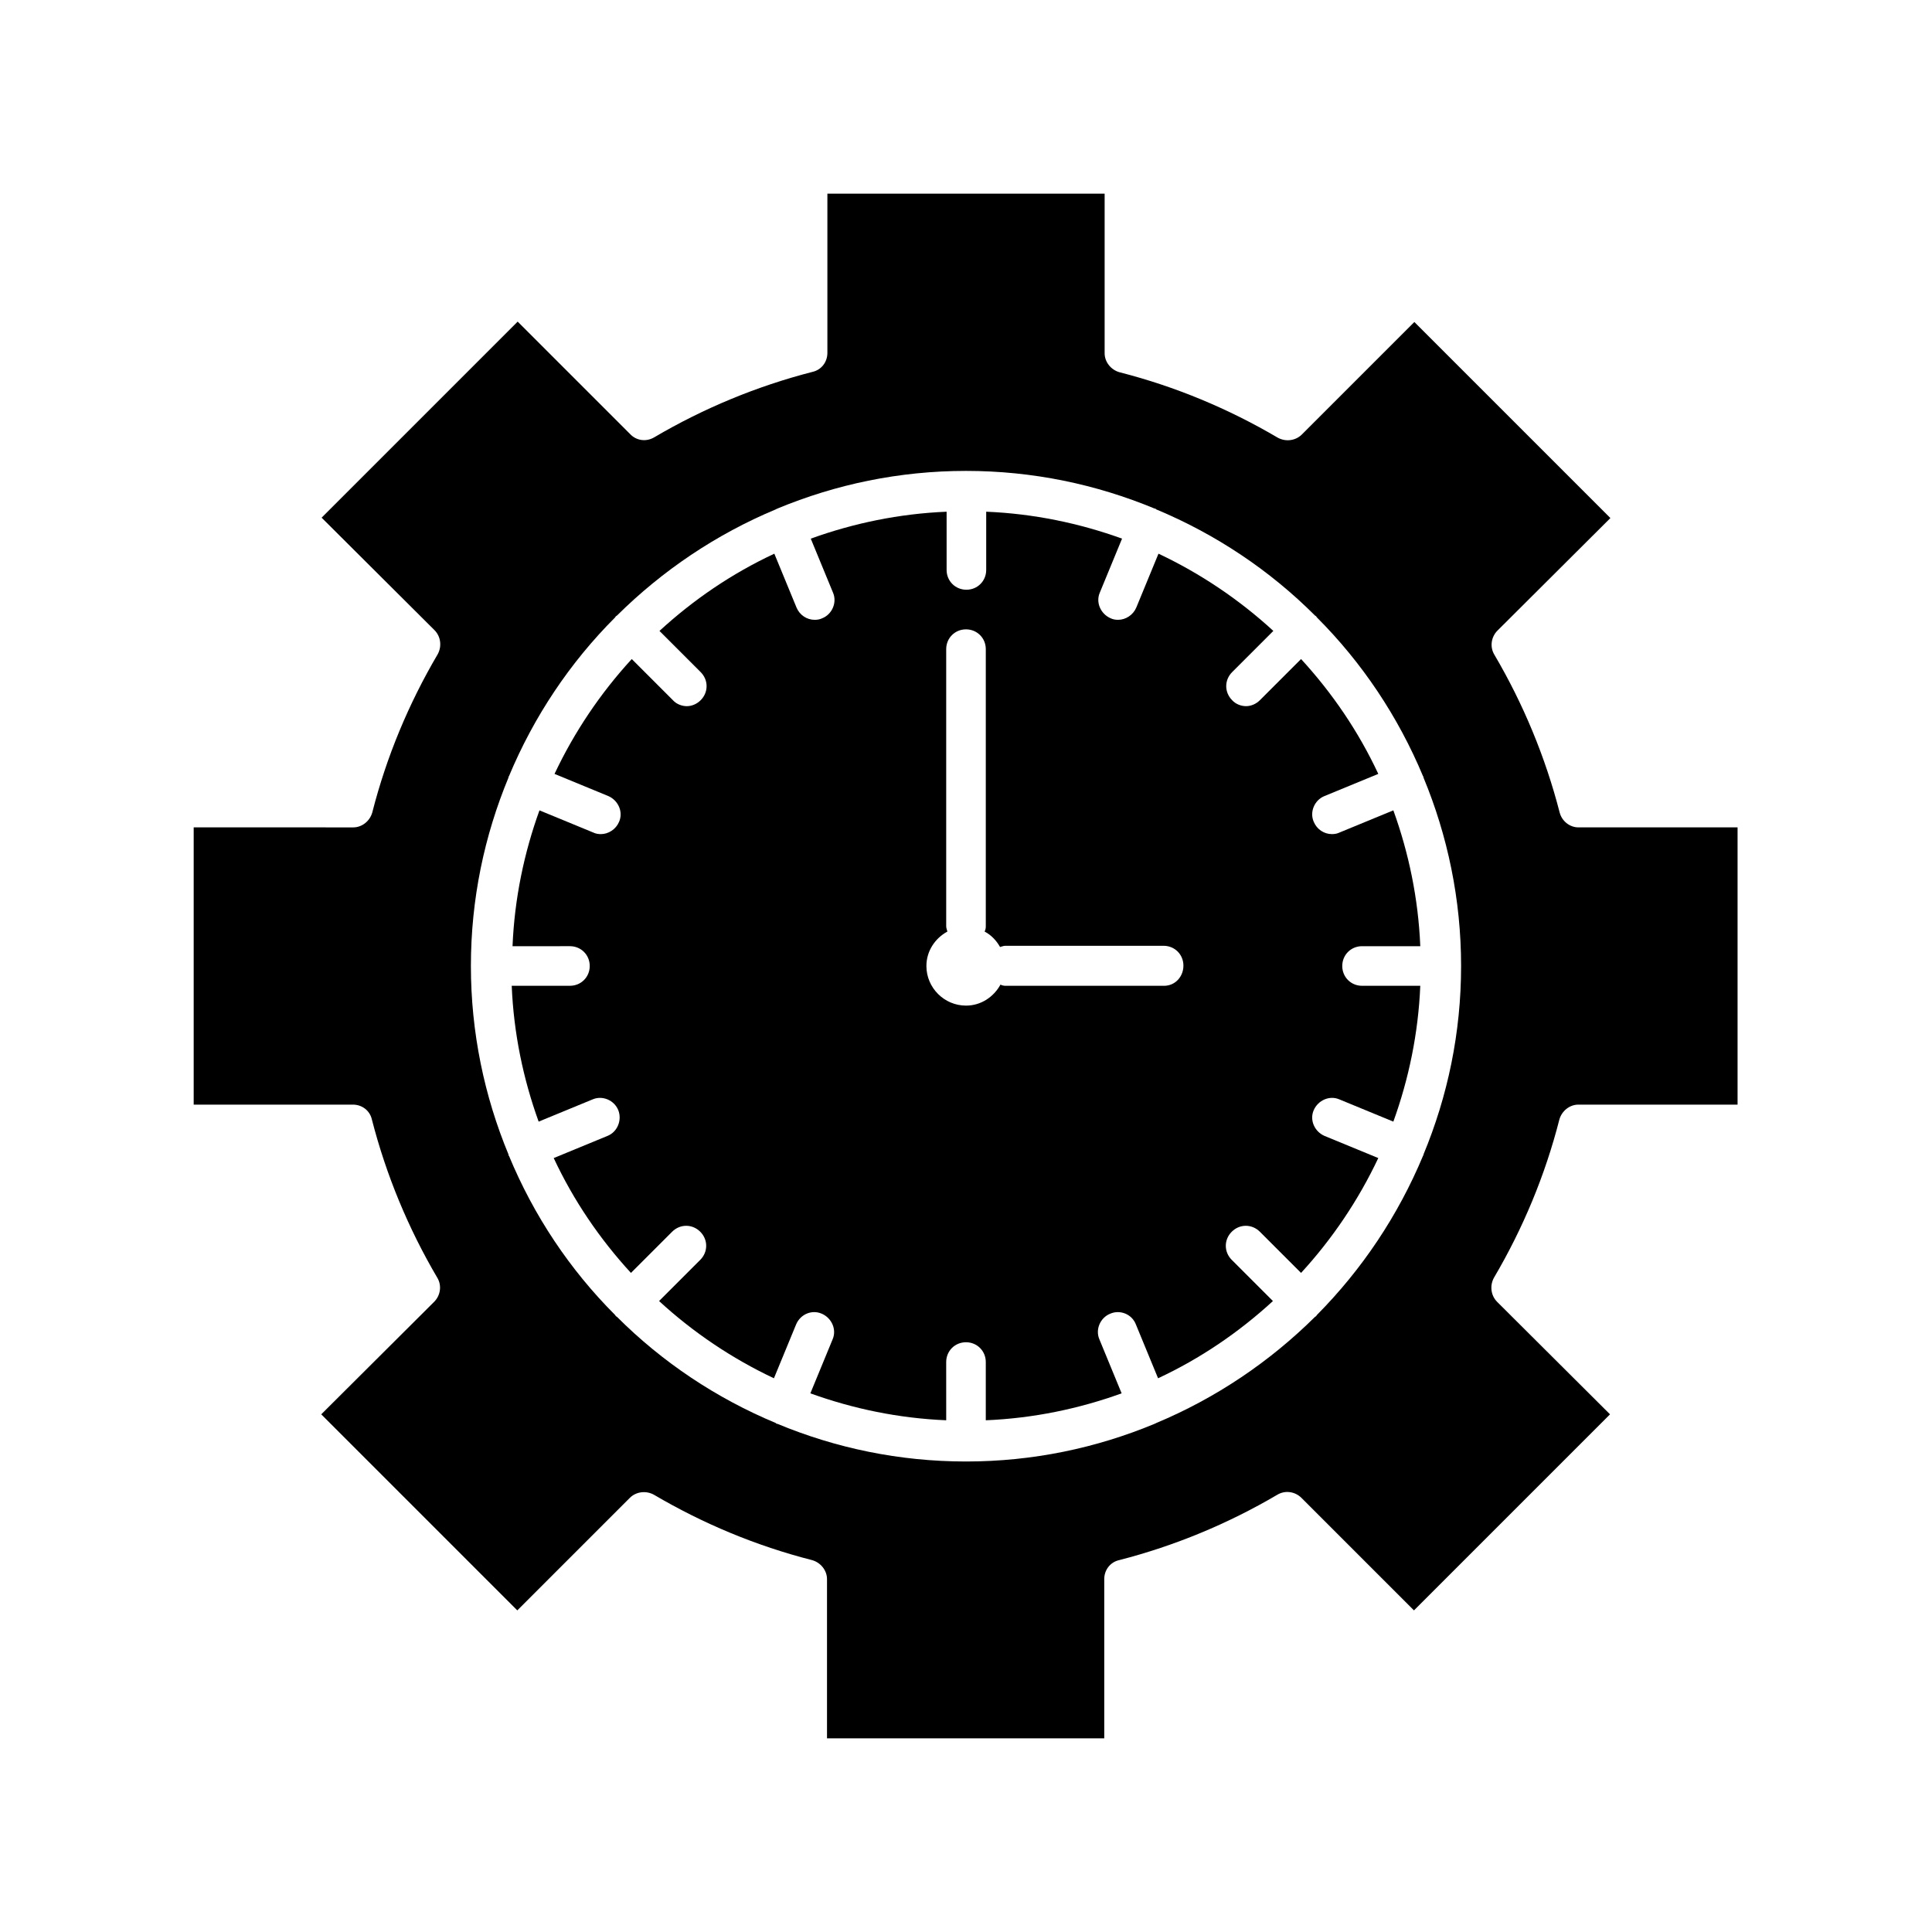
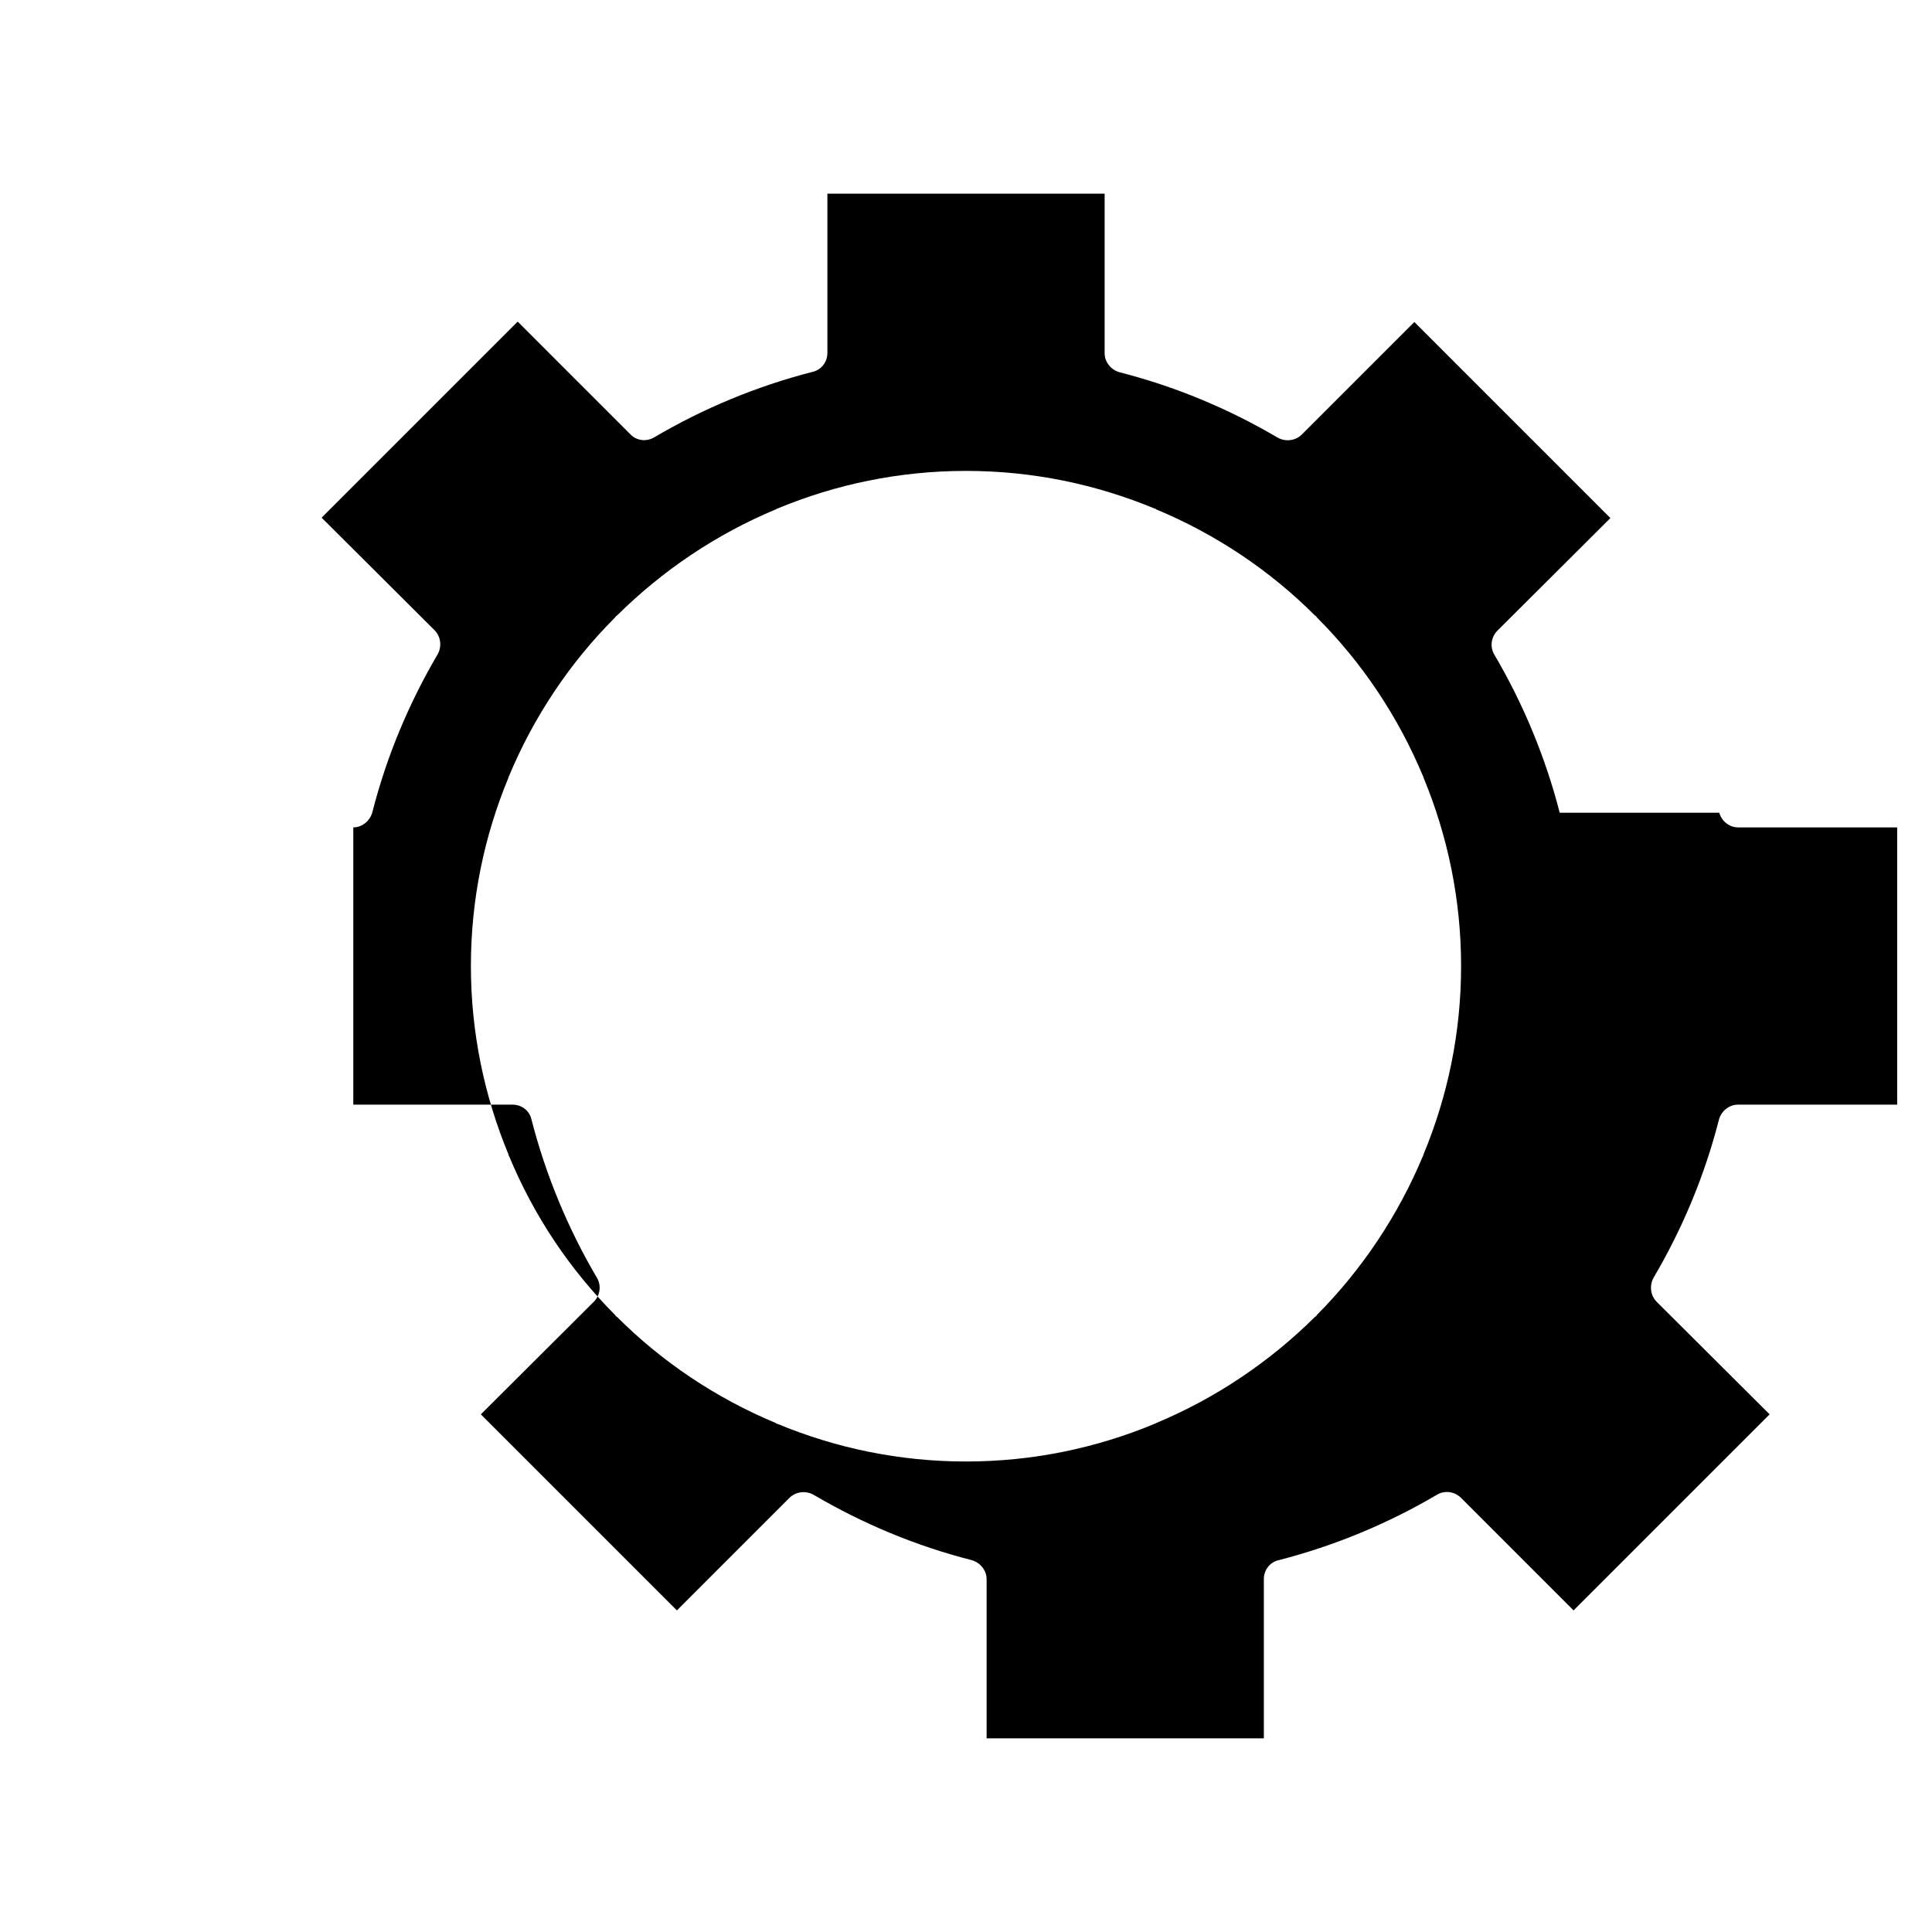
<svg xmlns="http://www.w3.org/2000/svg" fill="#000000" width="800px" height="800px" version="1.1" viewBox="144 144 512 512">
  <g>
-     <path d="m504.96 394.75h15.43c-0.523-12.594-3.043-24.664-7.137-36l-14.273 5.879c-0.629 0.316-1.363 0.418-1.996 0.418-2.098 0-3.988-1.258-4.828-3.254-1.156-2.625 0.211-5.773 2.832-6.824l14.273-5.879c-5.246-11.23-12.176-21.41-20.469-30.438l-10.914 10.914c-1.051 1.051-2.414 1.574-3.672 1.574s-2.731-0.523-3.672-1.574c-2.098-2.098-2.098-5.352 0-7.453l10.914-10.914c-9.027-8.293-19.312-15.219-30.438-20.469l-5.879 14.273c-0.84 1.996-2.832 3.254-4.828 3.254-0.629 0-1.363-0.105-1.996-0.418-2.625-1.156-3.988-4.199-2.832-6.824l5.879-14.273c-11.336-4.094-23.406-6.613-36-7.137v15.434c0 2.938-2.309 5.246-5.246 5.246s-5.246-2.309-5.246-5.246v-15.43c-12.594 0.523-24.664 3.043-36 7.137l5.879 14.273c1.156 2.625-0.211 5.773-2.832 6.824-0.629 0.316-1.363 0.418-1.996 0.418-2.098 0-3.988-1.258-4.828-3.254l-5.879-14.273c-11.23 5.246-21.41 12.176-30.438 20.469l10.914 10.914c2.098 2.098 2.098 5.352 0 7.453-1.051 1.051-2.414 1.574-3.672 1.574-1.258 0-2.731-0.523-3.672-1.574l-10.914-10.914c-8.293 9.027-15.219 19.312-20.469 30.438l14.273 5.879c2.625 1.156 3.988 4.199 2.832 6.824-0.84 1.996-2.832 3.254-4.828 3.254-0.629 0-1.363-0.105-1.996-0.418l-14.273-5.879c-4.094 11.336-6.613 23.406-7.137 36l15.215-0.004c2.938 0 5.246 2.309 5.246 5.246s-2.309 5.246-5.246 5.246h-15.43c0.523 12.594 3.043 24.664 7.137 36l14.273-5.879c2.625-1.156 5.773 0.211 6.824 2.832 1.051 2.625-0.211 5.773-2.832 6.824l-14.273 5.879c5.246 11.23 12.176 21.41 20.469 30.438l10.914-10.914c2.098-2.098 5.352-2.098 7.453 0 2.098 2.098 2.098 5.352 0 7.453l-10.914 10.914c9.027 8.293 19.312 15.219 30.438 20.469l5.879-14.273c1.156-2.731 4.199-3.988 6.824-2.832s3.988 4.199 2.832 6.824l-5.879 14.273c11.336 4.094 23.406 6.613 36 7.137l-0.004-15.43c0-2.938 2.309-5.246 5.246-5.246s5.246 2.309 5.246 5.246v15.43c12.594-0.523 24.664-3.043 36-7.137l-5.879-14.273c-1.156-2.625 0.211-5.773 2.832-6.824 2.625-1.156 5.773 0.105 6.824 2.832l5.879 14.273c11.23-5.246 21.41-12.176 30.438-20.469l-10.914-10.914c-2.098-2.098-2.098-5.352 0-7.453 2.098-2.098 5.352-2.098 7.453 0l10.914 10.914c8.293-9.027 15.219-19.312 20.469-30.438l-14.273-5.879c-2.625-1.156-3.988-4.199-2.832-6.824s4.199-3.988 6.824-2.832l14.273 5.879c4.094-11.336 6.613-23.406 7.137-36l-15.43 0.004c-2.938 0-5.246-2.309-5.246-5.246 0-2.941 2.309-5.25 5.246-5.25zm-52.477 10.496h-41.984c-0.523 0-0.945-0.105-1.363-0.316-1.785 3.254-5.144 5.566-9.133 5.566-5.773 0-10.496-4.723-10.496-10.496 0-3.988 2.309-7.348 5.562-9.133-0.105-0.418-0.316-0.945-0.316-1.363v-73.473c0-2.938 2.309-5.246 5.246-5.246s5.246 2.309 5.246 5.246v73.473c0 0.523-0.105 0.945-0.316 1.363 1.785 0.945 3.148 2.414 4.094 4.094 0.418-0.105 0.945-0.316 1.363-0.316h41.984c2.938 0 5.246 2.309 5.246 5.246 0.008 2.941-2.195 5.356-5.133 5.356z" />
-     <path d="m557.34 359.38c-3.777-14.695-9.656-28.863-17.32-41.879-1.258-2.098-0.84-4.723 0.84-6.402l29.914-29.809-51.957-51.957-29.809 29.809c-1.68 1.68-4.305 1.996-6.402 0.84-13.016-7.66-27.078-13.539-41.879-17.32-2.309-0.629-3.988-2.731-3.988-5.039v-42.297h-73.473v42.195c0 2.414-1.574 4.512-3.988 5.039-14.695 3.777-28.863 9.656-41.879 17.32-2.098 1.258-4.723 0.945-6.402-0.84l-29.809-29.809-51.957 51.957 29.914 29.809c1.68 1.68 1.996 4.305 0.84 6.402-7.66 13.016-13.539 27.078-17.32 41.879-0.629 2.309-2.731 3.988-5.039 3.988l-42.297-0.004v73.473h42.195c2.414 0 4.512 1.574 5.039 3.988 3.777 14.695 9.656 28.863 17.32 41.879 1.258 2.098 0.84 4.723-0.84 6.402l-29.914 29.809 51.957 51.957 29.809-29.809c1.68-1.68 4.305-1.996 6.402-0.84 13.016 7.66 27.078 13.539 41.879 17.32 2.309 0.629 3.988 2.731 3.988 5.039v42.195h73.473v-42.195c0-2.414 1.574-4.512 3.988-5.039 14.695-3.777 28.863-9.656 41.879-17.32 2.098-1.258 4.723-0.84 6.402 0.84l29.809 29.809 51.957-51.957-29.914-29.809c-1.68-1.68-1.996-4.305-0.84-6.402 7.66-13.016 13.539-27.078 17.32-41.879 0.629-2.309 2.731-3.988 5.039-3.988h42.195v-73.473h-42.195c-2.211 0-4.309-1.574-4.938-3.883zm-36.109 90.582v0.211s-0.105 0-0.105 0.105c-6.613 15.848-16.164 30.125-28.129 42.195-0.105 0.105-0.105 0.211-0.211 0.316-0.105 0.105-0.211 0.105-0.316 0.211-11.965 11.859-26.238 21.516-42.09 28.129-0.105 0-0.105 0.105-0.105 0.105-0.105 0-0.211 0-0.316 0.105-15.43 6.402-32.223 9.973-49.961 9.973-17.738 0-34.531-3.57-49.961-9.973-0.105 0-0.211 0-0.316-0.105-0.105 0-0.105-0.105-0.105-0.105-15.848-6.613-30.125-16.164-42.09-28.129-0.105-0.105-0.211-0.105-0.316-0.211-0.105-0.105-0.105-0.211-0.211-0.316-11.965-11.965-21.516-26.238-28.129-42.195 0 0-0.105 0-0.105-0.105v-0.211c-6.402-15.43-9.973-32.328-9.973-49.961 0-17.738 3.57-34.531 9.973-49.961v-0.211l0.105-0.105c6.613-15.848 16.164-30.125 28.129-42.09 0.105-0.105 0.105-0.211 0.211-0.316 0.105-0.105 0.211-0.105 0.316-0.211 11.965-11.859 26.238-21.516 42.09-28.129 0.105 0 0.105-0.105 0.105-0.105 0.105 0 0.211 0 0.316-0.105 15.43-6.402 32.223-9.973 49.961-9.973 17.738 0 34.531 3.57 49.961 9.973 0.105 0 0.211 0 0.316 0.105 0.105 0 0.105 0.105 0.105 0.105 15.848 6.613 30.125 16.164 42.09 28.129 0.105 0.105 0.211 0.105 0.316 0.211 0.105 0.105 0.105 0.211 0.211 0.316 11.965 11.965 21.516 26.238 28.129 42.09l0.105 0.105v0.211c6.402 15.43 9.973 32.328 9.973 49.961 0 17.738-3.57 34.531-9.973 49.961z" />
+     <path d="m557.34 359.38c-3.777-14.695-9.656-28.863-17.32-41.879-1.258-2.098-0.84-4.723 0.84-6.402l29.914-29.809-51.957-51.957-29.809 29.809c-1.68 1.68-4.305 1.996-6.402 0.84-13.016-7.66-27.078-13.539-41.879-17.32-2.309-0.629-3.988-2.731-3.988-5.039v-42.297h-73.473v42.195c0 2.414-1.574 4.512-3.988 5.039-14.695 3.777-28.863 9.656-41.879 17.32-2.098 1.258-4.723 0.945-6.402-0.84l-29.809-29.809-51.957 51.957 29.914 29.809c1.68 1.68 1.996 4.305 0.84 6.402-7.66 13.016-13.539 27.078-17.32 41.879-0.629 2.309-2.731 3.988-5.039 3.988v73.473h42.195c2.414 0 4.512 1.574 5.039 3.988 3.777 14.695 9.656 28.863 17.32 41.879 1.258 2.098 0.84 4.723-0.84 6.402l-29.914 29.809 51.957 51.957 29.809-29.809c1.68-1.68 4.305-1.996 6.402-0.84 13.016 7.66 27.078 13.539 41.879 17.32 2.309 0.629 3.988 2.731 3.988 5.039v42.195h73.473v-42.195c0-2.414 1.574-4.512 3.988-5.039 14.695-3.777 28.863-9.656 41.879-17.32 2.098-1.258 4.723-0.84 6.402 0.84l29.809 29.809 51.957-51.957-29.914-29.809c-1.68-1.68-1.996-4.305-0.84-6.402 7.66-13.016 13.539-27.078 17.32-41.879 0.629-2.309 2.731-3.988 5.039-3.988h42.195v-73.473h-42.195c-2.211 0-4.309-1.574-4.938-3.883zm-36.109 90.582v0.211s-0.105 0-0.105 0.105c-6.613 15.848-16.164 30.125-28.129 42.195-0.105 0.105-0.105 0.211-0.211 0.316-0.105 0.105-0.211 0.105-0.316 0.211-11.965 11.859-26.238 21.516-42.09 28.129-0.105 0-0.105 0.105-0.105 0.105-0.105 0-0.211 0-0.316 0.105-15.43 6.402-32.223 9.973-49.961 9.973-17.738 0-34.531-3.57-49.961-9.973-0.105 0-0.211 0-0.316-0.105-0.105 0-0.105-0.105-0.105-0.105-15.848-6.613-30.125-16.164-42.09-28.129-0.105-0.105-0.211-0.105-0.316-0.211-0.105-0.105-0.105-0.211-0.211-0.316-11.965-11.965-21.516-26.238-28.129-42.195 0 0-0.105 0-0.105-0.105v-0.211c-6.402-15.43-9.973-32.328-9.973-49.961 0-17.738 3.57-34.531 9.973-49.961v-0.211l0.105-0.105c6.613-15.848 16.164-30.125 28.129-42.09 0.105-0.105 0.105-0.211 0.211-0.316 0.105-0.105 0.211-0.105 0.316-0.211 11.965-11.859 26.238-21.516 42.09-28.129 0.105 0 0.105-0.105 0.105-0.105 0.105 0 0.211 0 0.316-0.105 15.43-6.402 32.223-9.973 49.961-9.973 17.738 0 34.531 3.57 49.961 9.973 0.105 0 0.211 0 0.316 0.105 0.105 0 0.105 0.105 0.105 0.105 15.848 6.613 30.125 16.164 42.09 28.129 0.105 0.105 0.211 0.105 0.316 0.211 0.105 0.105 0.105 0.211 0.211 0.316 11.965 11.965 21.516 26.238 28.129 42.09l0.105 0.105v0.211c6.402 15.43 9.973 32.328 9.973 49.961 0 17.738-3.57 34.531-9.973 49.961z" />
  </g>
</svg>